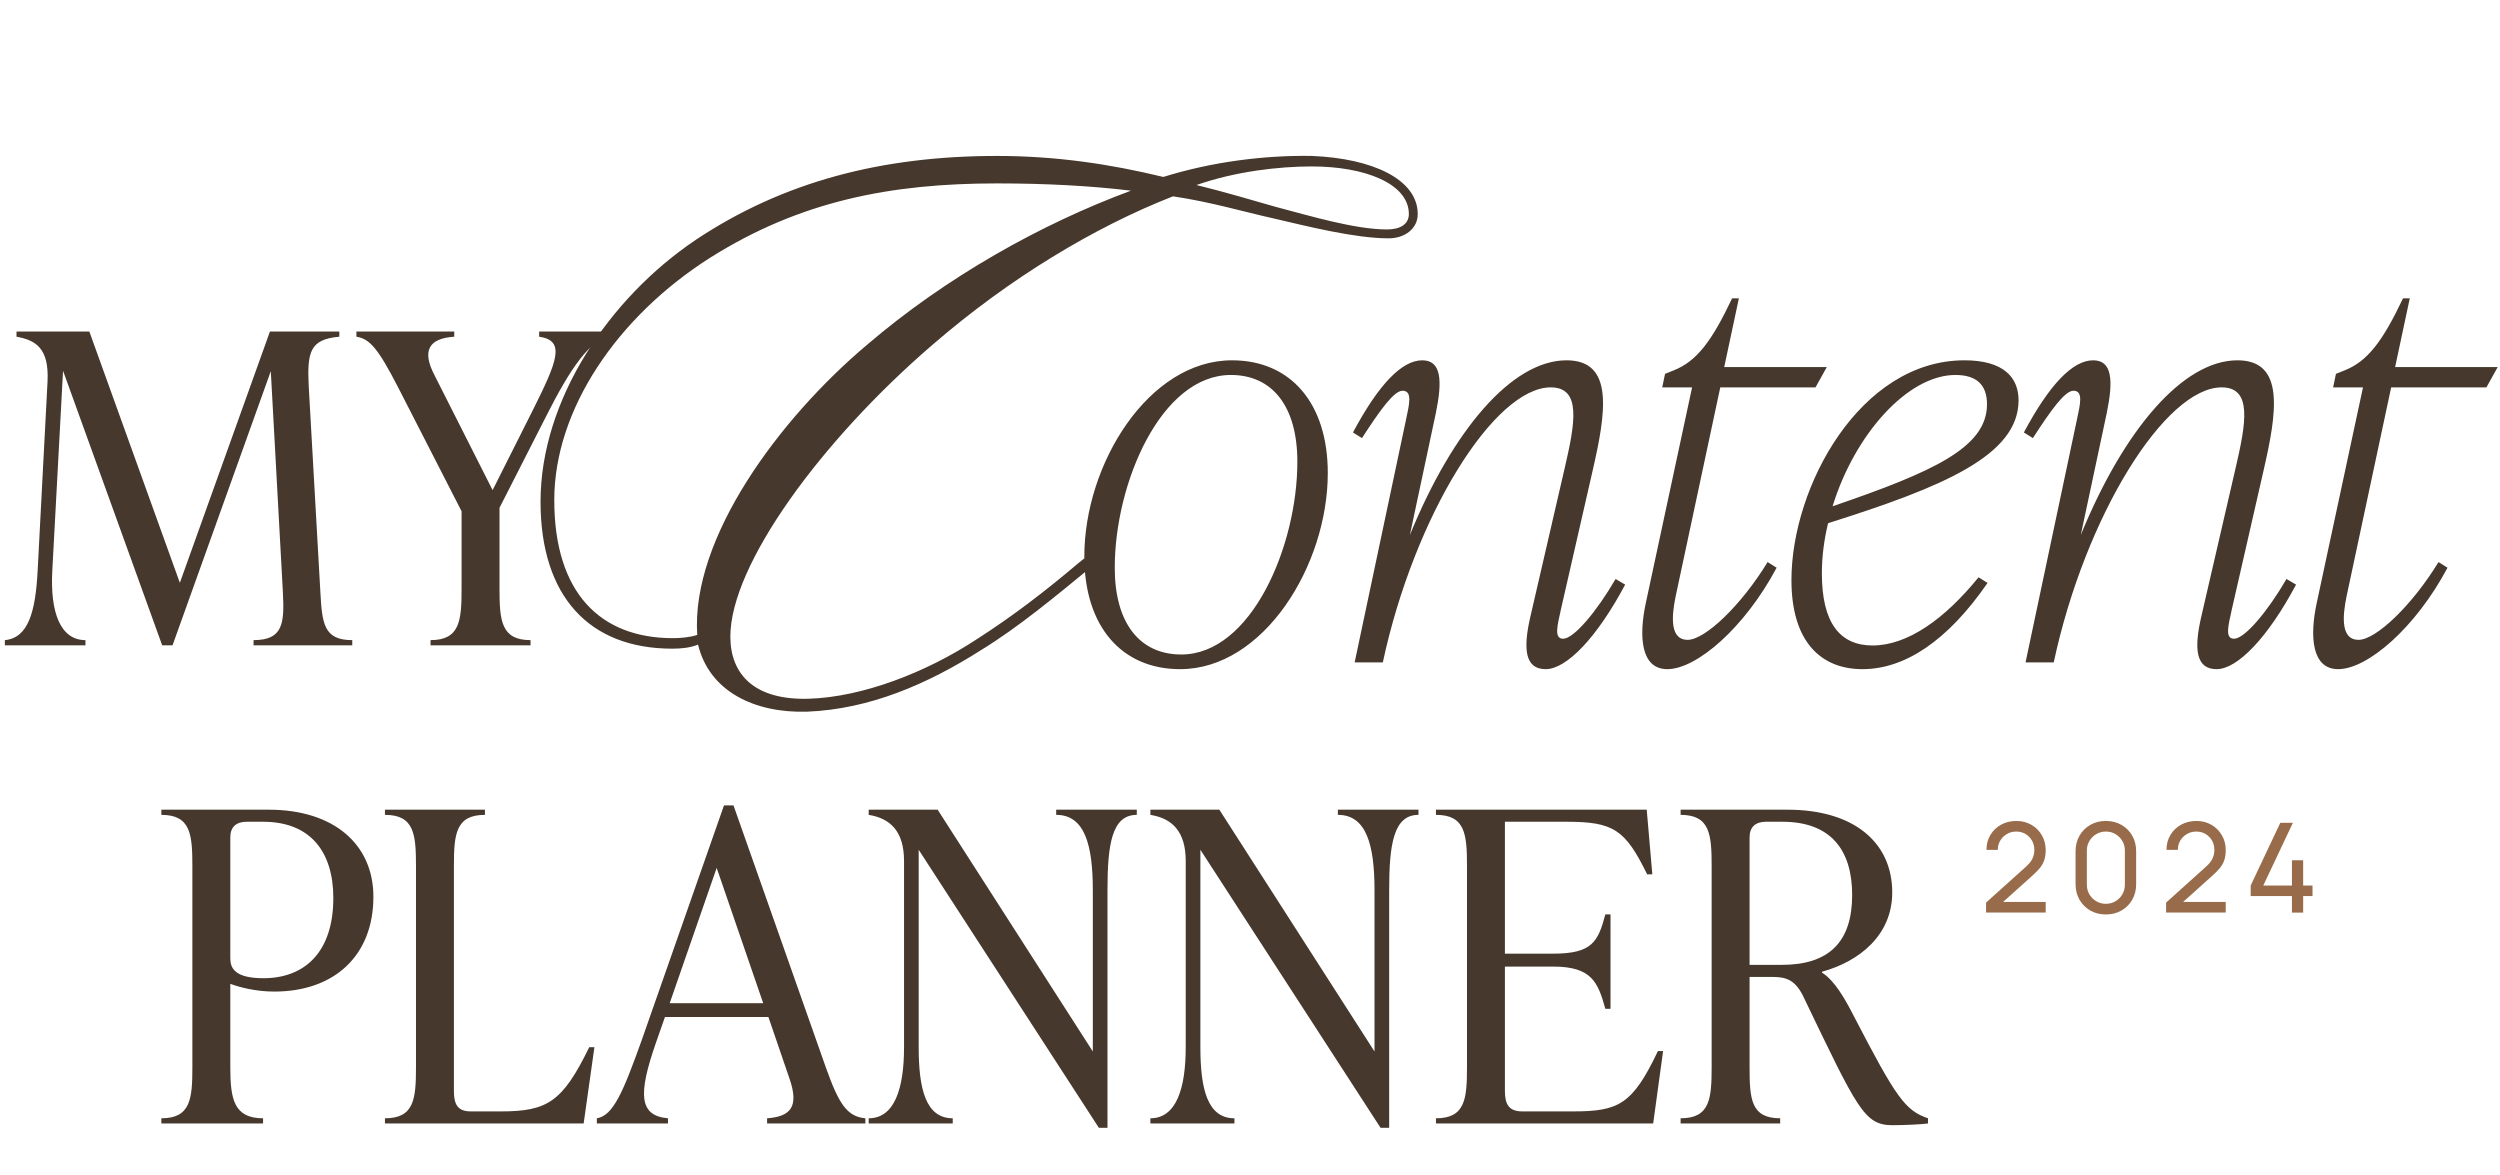
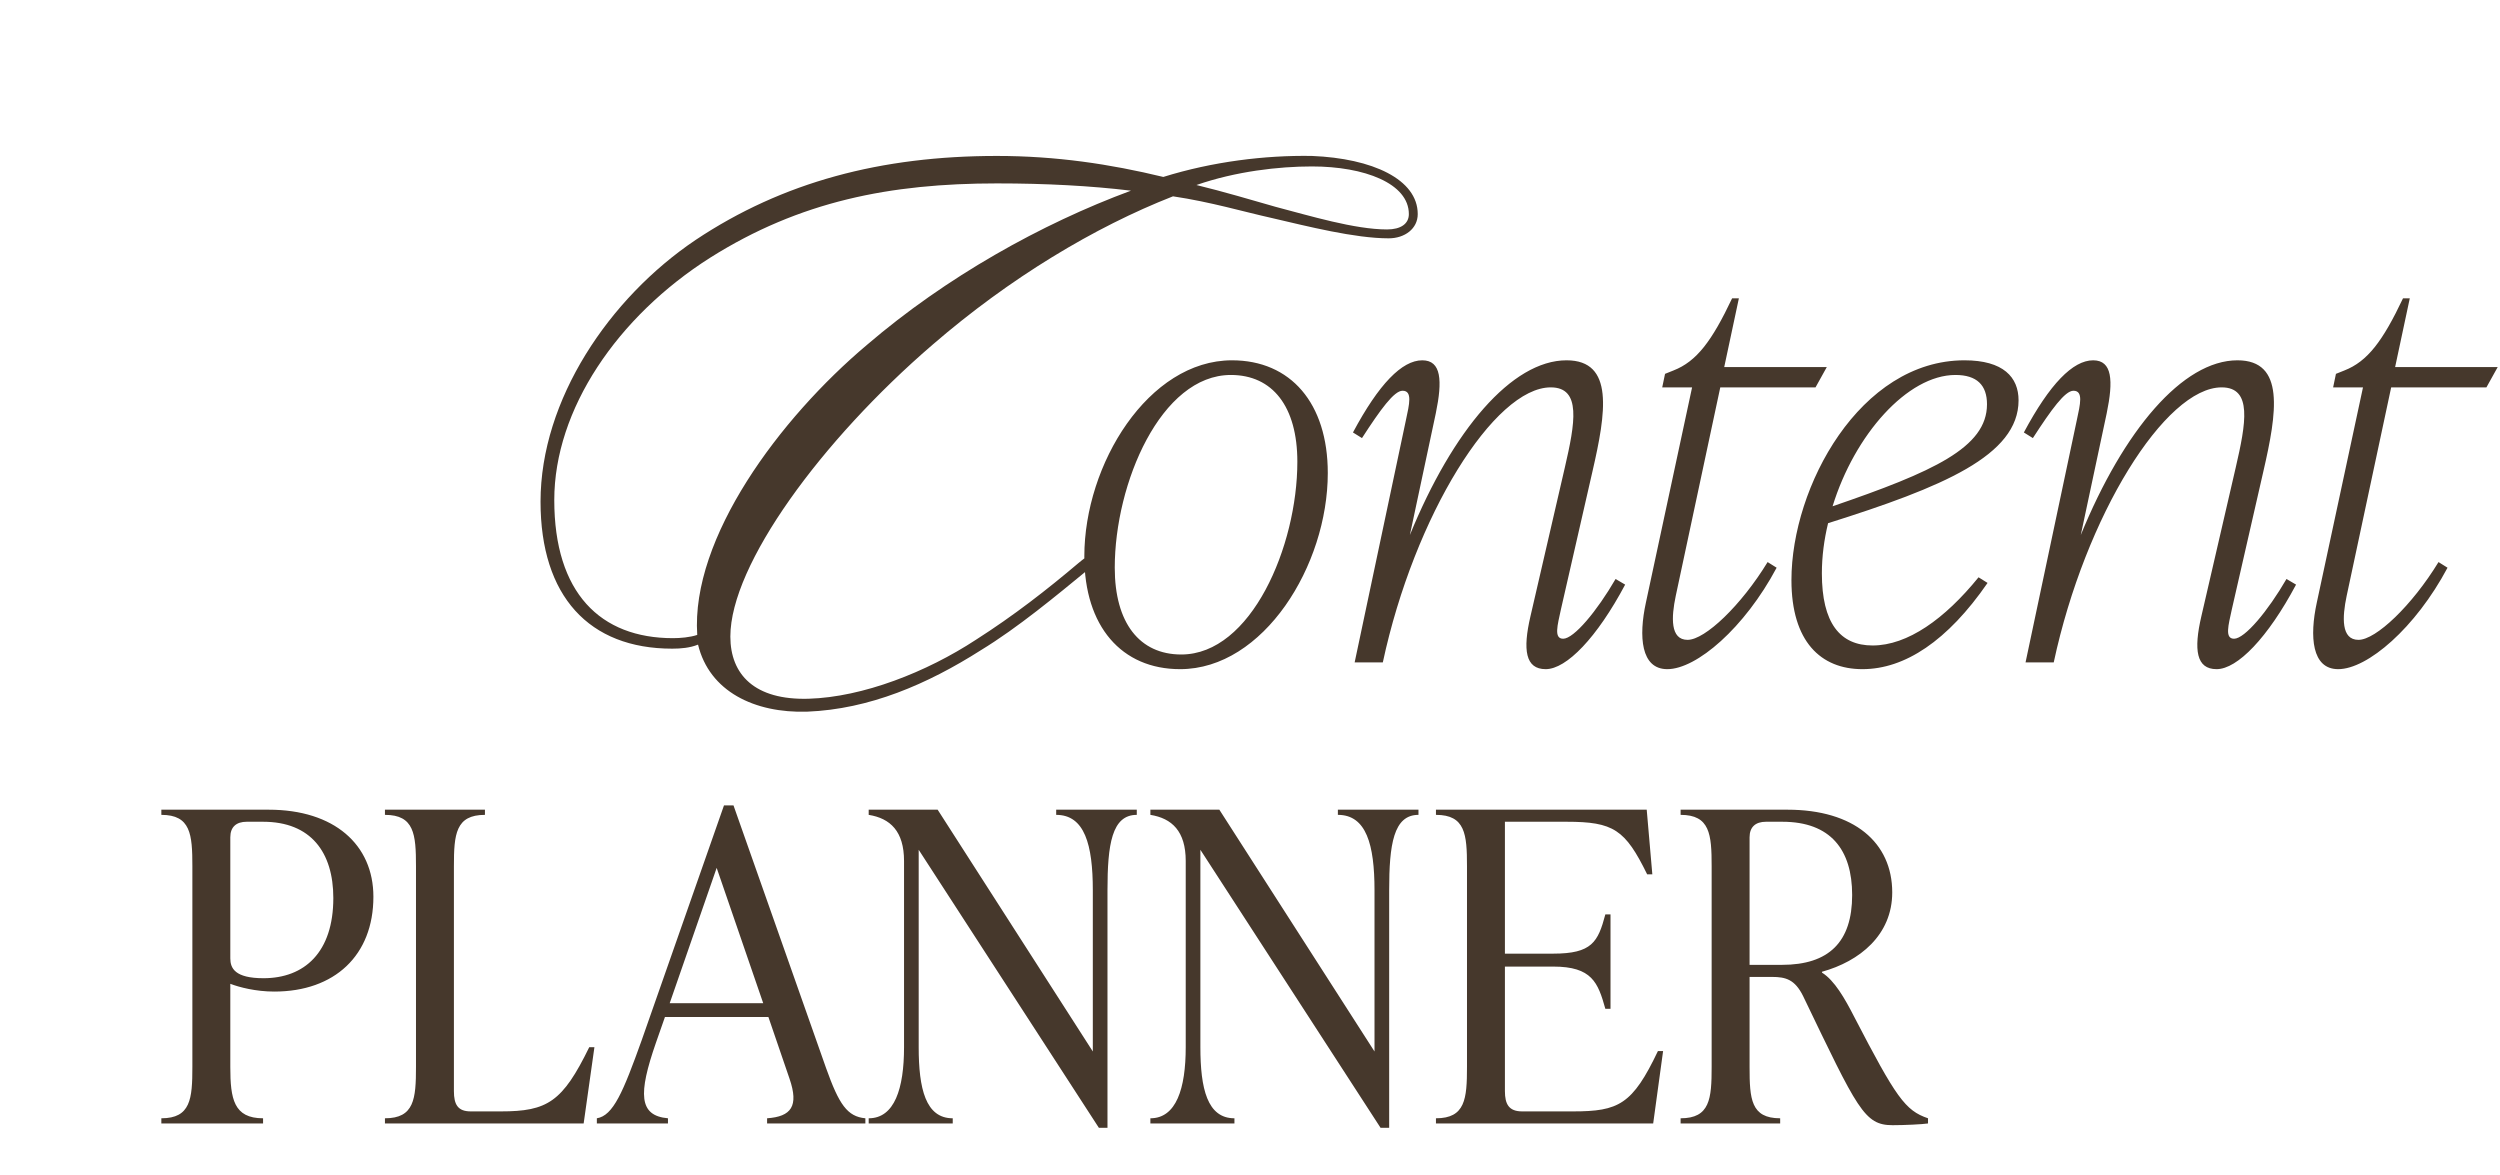
<svg xmlns="http://www.w3.org/2000/svg" width="234" height="110" viewBox="0 0 234 110" fill="none">
-   <path d="M28.897 36.154L29.986 55.398C30.148 58.383 30.309 59.916 32.972 59.916V60.401H23.733V59.916C26.476 59.916 26.638 58.383 26.476 55.398L25.347 34.742L16.149 60.401H15.18L5.901 34.702L4.893 53.462C4.691 57.335 5.659 59.916 7.999 59.916V60.401H0.455V59.916C2.634 59.715 3.319 57.294 3.521 53.462L4.449 35.711C4.61 32.564 3.319 31.838 1.544 31.515V31.031H8.362L16.834 54.551L25.266 31.031H31.761V31.515C29.018 31.757 28.736 32.927 28.897 36.154ZM50.465 31.515V31.031H57.122V31.515C55.266 31.717 53.37 34.5 51.151 38.898L46.754 47.531V55.116C46.754 58.101 46.915 59.916 49.658 59.916V60.401H40.299V59.916C43.042 59.916 43.203 58.101 43.203 55.116V47.854L37.233 36.195C35.377 32.604 34.61 31.717 33.36 31.515V31.031H42.518V31.515C40.097 31.676 39.492 32.846 40.662 35.105L46.108 45.877L49.86 38.414C52.16 33.815 52.966 31.878 50.465 31.515Z" fill="#46382C" />
  <path d="M132.7 20.04C132.7 21.401 131.491 22.308 129.979 22.308C126.803 22.308 122.343 21.174 119.092 20.418C116.37 19.813 113.346 18.906 109.792 18.376C102.459 21.249 94.52 26.012 87.262 32.288C76.905 41.209 68.361 52.852 68.361 59.581C68.361 63.134 70.629 65.553 75.695 65.402C80.76 65.251 86.733 62.907 91.345 59.883C94.898 57.615 97.998 55.196 100.947 52.701C101.325 52.398 102.081 51.718 102.383 52.02C102.761 52.398 102.308 52.928 101.854 53.306C98.905 55.725 95.276 58.749 91.799 60.866C86.809 64.041 81.365 66.385 75.544 66.612C70.629 66.763 66.396 64.722 65.337 60.337C64.581 60.639 63.749 60.715 62.918 60.715C55.13 60.715 50.594 55.8 50.594 46.955C50.594 37.429 57.021 27.902 65.11 22.459C73.275 17.015 82.499 14.596 93.311 14.596C98.83 14.596 103.895 15.352 108.885 16.562C113.497 15.125 118.411 14.521 122.796 14.596C128.467 14.823 132.7 16.789 132.7 20.04ZM131.869 20.04C131.869 17.167 127.711 15.579 122.796 15.579C119.697 15.579 115.69 16.033 111.985 17.318C114.48 17.923 117.277 18.754 119.394 19.359C122.569 20.191 126.803 21.476 129.828 21.476C131.113 21.476 131.869 20.947 131.869 20.04ZM105.861 17.847C102.081 17.393 97.922 17.167 93.311 17.167C83.331 17.167 74.863 18.83 66.471 24.122C57.777 29.641 51.88 38.336 51.88 46.804C51.88 55.498 56.189 59.732 62.993 59.732C63.674 59.732 64.581 59.656 65.261 59.429C64.657 50.357 72.973 39.167 81.138 32.288C88.548 25.937 97.469 20.947 105.861 17.847ZM110.46 62.633C104.974 62.633 101.493 58.624 101.493 52.083C101.493 43.432 107.506 33.725 115.313 33.725C120.799 33.725 124.281 37.735 124.281 44.276C124.281 52.927 118.267 62.633 110.46 62.633ZM110.566 61.261C117.107 61.261 121.432 51.133 121.432 43.221C121.432 38.051 119.111 35.097 115.208 35.097C108.667 35.097 104.341 45.225 104.341 53.138C104.341 58.307 106.662 61.261 110.566 61.261ZM151.218 54.193L152.115 54.72C149.478 59.679 146.629 62.633 144.677 62.633C142.778 62.633 142.515 60.84 143.253 57.674L146.471 43.748C147.42 39.634 148.053 36.258 145.152 36.258C139.877 36.258 132.386 48.232 129.432 62H126.795L131.595 39.317C131.912 37.84 132.228 36.574 131.279 36.574C130.487 36.574 129.221 38.315 127.481 41.005L126.637 40.478C129.063 35.941 131.226 33.725 133.125 33.725C134.918 33.725 135.024 35.625 134.391 38.684L131.964 50.078C135.973 40.267 141.512 33.725 146.629 33.725C151.113 33.725 150.322 38.631 149.056 44.117L146.102 57.041C145.785 58.518 145.416 59.785 146.313 59.785C147.315 59.785 149.478 57.2 151.218 54.193ZM169.933 36.258H161.018L156.85 55.775C156.428 57.78 156.323 59.89 157.958 59.89C159.594 59.89 162.97 56.672 165.449 52.61L166.293 53.138C163.286 58.782 158.802 62.633 156.059 62.633C153.58 62.633 153.369 59.574 154.055 56.408L158.38 36.258H155.584L155.848 34.992L156.639 34.675C158.802 33.831 160.227 31.932 162.126 27.923H162.759L161.387 34.359H170.988L169.933 36.258ZM188.937 37.471C188.937 42.64 181.816 45.594 171.108 48.971C170.738 50.5 170.527 52.083 170.527 53.665C170.527 58.307 172.215 60.417 175.275 60.417C178.545 60.417 182.027 57.938 185.192 54.035L186.036 54.562C182.291 59.995 178.282 62.633 174.325 62.633C170.422 62.633 167.679 60.048 167.679 54.298C167.679 45.542 174.114 33.725 183.873 33.725C187.513 33.725 188.937 35.308 188.937 37.471ZM183.029 35.097C178.545 35.097 173.587 40.689 171.53 47.388C180.919 44.17 185.983 41.902 185.983 37.84C185.983 36.047 185.034 35.097 183.029 35.097ZM214.015 54.193L214.911 54.72C212.274 59.679 209.425 62.633 207.474 62.633C205.575 62.633 205.311 60.84 206.049 57.674L209.267 43.748C210.217 39.634 210.85 36.258 207.948 36.258C202.673 36.258 195.183 48.232 192.229 62H189.591L194.391 39.317C194.708 37.84 195.024 36.574 194.075 36.574C193.284 36.574 192.018 38.315 190.277 41.005L189.433 40.478C191.859 35.941 194.022 33.725 195.921 33.725C197.715 33.725 197.82 35.625 197.187 38.684L194.761 50.078C198.77 40.267 204.309 33.725 209.425 33.725C213.909 33.725 213.118 38.631 211.852 44.117L208.898 57.041C208.581 58.518 208.212 59.785 209.109 59.785C210.111 59.785 212.274 57.2 214.015 54.193ZM232.729 36.258H223.814L219.647 55.775C219.225 57.78 219.119 59.89 220.754 59.89C222.39 59.89 225.766 56.672 228.245 52.61L229.089 53.138C226.082 58.782 221.598 62.633 218.855 62.633C216.376 62.633 216.165 59.574 216.851 56.408L221.176 36.258H218.381L218.644 34.992L219.436 34.675C221.598 33.831 223.023 31.932 224.922 27.923H225.555L224.183 34.359H233.784L232.729 36.258Z" fill="#46382C" />
-   <path d="M15.102 75.787H25.147C31.279 75.787 34.95 79.055 34.95 83.936C34.95 89.423 31.32 92.811 25.672 92.811C23.937 92.811 22.404 92.408 21.557 92.085V99.871C21.557 102.857 21.879 104.672 24.623 104.672V105.156H15.102V104.672C17.845 104.672 18.006 102.857 18.006 99.871V81.072C18.006 78.086 17.845 76.271 15.102 76.271V75.787ZM24.663 91.561C28.496 91.561 31.199 89.14 31.199 84.057C31.199 79.781 29.101 76.916 24.623 76.916H23.09C22.121 76.916 21.557 77.4 21.557 78.369V89.705C21.557 90.633 22 91.561 24.663 91.561ZM54.63 105.156H36.031V104.672C38.775 104.672 38.936 102.857 38.936 99.871V81.072C38.936 78.086 38.775 76.271 36.031 76.271V75.787H45.391V76.271C42.648 76.271 42.486 78.086 42.486 81.072V102.131C42.486 103.381 42.849 104.027 44.06 104.027H46.884C51.241 104.027 52.653 103.139 55.154 98.016H55.638L54.63 105.156ZM68.654 75.383L77.328 99.993C78.538 103.381 79.304 104.511 80.999 104.672V105.156H71.8V104.672C74.06 104.511 74.786 103.543 73.898 100.961L71.922 95.192H62.239L61.392 97.612C59.738 102.373 59.778 104.43 62.522 104.672V105.156H55.865V104.672C57.398 104.43 58.326 102.211 60.061 97.37L67.766 75.383H68.654ZM67.08 81.233L62.683 93.901H71.437L67.08 81.233ZM98.859 76.271V75.787H106.403V76.271C104.063 76.271 103.66 79.055 103.66 83.331V105.56H102.853L85.989 79.539V98.016C85.989 101.889 86.635 104.672 89.176 104.672V105.156H81.309V104.672C83.73 104.672 84.618 101.889 84.618 98.016V80.588C84.618 77.804 83.327 76.594 81.309 76.271V75.787H87.764L102.288 98.419V83.331C102.288 79.055 101.521 76.271 98.859 76.271ZM125.225 76.271V75.787H132.769V76.271C130.429 76.271 130.026 79.055 130.026 83.331V105.56H129.219L112.356 79.539V98.016C112.356 101.889 113.001 104.672 115.543 104.672V105.156H107.676V104.672C110.097 104.672 110.984 101.889 110.984 98.016V80.588C110.984 77.804 109.693 76.594 107.676 76.271V75.787H114.131L128.654 98.419V83.331C128.654 79.055 127.888 76.271 125.225 76.271ZM155.182 98.379H155.666L154.738 105.156H134.405V104.672C137.149 104.672 137.31 102.857 137.31 99.871V81.072C137.31 78.086 137.149 76.271 134.405 76.271V75.787H154.133L154.658 81.838H154.174C152.116 77.642 151.027 76.916 146.629 76.916H140.86V89.261H145.379C149.01 89.261 149.574 88.172 150.26 85.59H150.744V94.425H150.26C149.574 91.964 149.01 90.472 145.379 90.472H140.86V102.131C140.86 103.341 141.223 104.027 142.474 104.027H147.235C151.511 104.027 152.802 103.381 155.182 98.379ZM173.563 95.192C177.477 102.736 178.324 103.946 180.462 104.672V105.156C179.937 105.237 178.243 105.318 177.154 105.318C174.491 105.318 173.886 103.866 168.762 93.215C167.996 91.682 167.149 91.44 165.858 91.44H163.76V99.871C163.76 102.857 163.881 104.672 166.624 104.672V105.156H157.305V104.672C160.048 104.672 160.21 102.857 160.21 99.871V81.072C160.21 78.086 160.048 76.271 157.305 76.271V75.787H167.31C173.523 75.787 177.113 78.853 177.113 83.533C177.113 87.527 174.047 89.987 170.537 90.956V91.036C171.707 91.763 172.676 93.457 173.563 95.192ZM163.76 78.369V90.31H166.786C171.183 90.31 173.362 88.172 173.362 83.775C173.362 79.539 171.344 76.916 166.826 76.916H165.293C164.325 76.916 163.76 77.4 163.76 78.369Z" fill="#46382C" />
-   <path d="M185.893 85.413L185.899 84.479L189.627 81.124C189.938 80.844 190.147 80.58 190.252 80.331C190.36 80.078 190.415 79.82 190.415 79.555C190.415 79.232 190.341 78.94 190.193 78.68C190.045 78.419 189.843 78.213 189.586 78.061C189.334 77.91 189.046 77.834 188.723 77.834C188.388 77.834 188.091 77.913 187.83 78.073C187.57 78.229 187.363 78.437 187.212 78.697C187.064 78.958 186.992 79.242 186.996 79.549H185.934C185.934 79.02 186.057 78.553 186.302 78.149C186.547 77.74 186.879 77.421 187.299 77.192C187.723 76.959 188.204 76.842 188.74 76.842C189.262 76.842 189.728 76.963 190.141 77.204C190.553 77.441 190.878 77.766 191.115 78.178C191.356 78.586 191.477 79.049 191.477 79.567C191.477 79.932 191.43 80.249 191.337 80.518C191.247 80.786 191.107 81.035 190.917 81.264C190.726 81.49 190.487 81.731 190.199 81.988L187.101 84.771L186.967 84.421H191.477V85.413H185.893ZM197.109 85.594C196.564 85.594 196.078 85.471 195.65 85.226C195.226 84.977 194.89 84.641 194.641 84.217C194.396 83.789 194.273 83.303 194.273 82.758V79.677C194.273 79.133 194.396 78.647 194.641 78.219C194.89 77.791 195.226 77.454 195.65 77.21C196.078 76.964 196.564 76.842 197.109 76.842C197.653 76.842 198.139 76.964 198.567 77.21C198.995 77.454 199.332 77.791 199.577 78.219C199.822 78.647 199.944 79.133 199.944 79.677V82.758C199.944 83.303 199.822 83.789 199.577 84.217C199.332 84.641 198.995 84.977 198.567 85.226C198.139 85.471 197.653 85.594 197.109 85.594ZM197.109 84.596C197.439 84.596 197.739 84.516 198.007 84.357C198.276 84.197 198.489 83.983 198.649 83.715C198.808 83.443 198.888 83.143 198.888 82.817V79.613C198.888 79.283 198.808 78.983 198.649 78.715C198.489 78.446 198.276 78.233 198.007 78.073C197.739 77.913 197.439 77.834 197.109 77.834C196.782 77.834 196.482 77.913 196.21 78.073C195.942 78.233 195.728 78.446 195.568 78.715C195.409 78.983 195.329 79.283 195.329 79.613V82.817C195.329 83.143 195.409 83.443 195.568 83.715C195.728 83.983 195.942 84.197 196.21 84.357C196.482 84.516 196.782 84.596 197.109 84.596ZM202.745 85.413L202.75 84.479L206.479 81.124C206.79 80.844 206.998 80.58 207.103 80.331C207.212 80.078 207.266 79.82 207.266 79.555C207.266 79.232 207.192 78.94 207.045 78.68C206.897 78.419 206.695 78.213 206.438 78.061C206.185 77.91 205.897 77.834 205.574 77.834C205.24 77.834 204.942 77.913 204.682 78.073C204.421 78.229 204.215 78.437 204.063 78.697C203.915 78.958 203.843 79.242 203.847 79.549H202.785C202.785 79.02 202.908 78.553 203.153 78.149C203.398 77.74 203.731 77.421 204.151 77.192C204.575 76.959 205.055 76.842 205.592 76.842C206.113 76.842 206.58 76.963 206.992 77.204C207.404 77.441 207.729 77.766 207.966 78.178C208.208 78.586 208.328 79.049 208.328 79.567C208.328 79.932 208.282 80.249 208.188 80.518C208.099 80.786 207.959 81.035 207.768 81.264C207.577 81.49 207.338 81.731 207.05 81.988L203.952 84.771L203.818 84.421H208.328V85.413H202.745ZM214.526 85.419V83.873H210.663V82.886L213.435 77.017H214.613L211.842 82.886H214.526V80.523H215.576V82.886H216.451V83.873H215.576V85.419H214.526Z" fill="#986B4A" />
+   <path d="M15.102 75.787H25.147C31.279 75.787 34.95 79.055 34.95 83.936C34.95 89.423 31.32 92.811 25.672 92.811C23.937 92.811 22.404 92.408 21.557 92.085V99.871C21.557 102.857 21.879 104.672 24.623 104.672V105.156H15.102V104.672C17.845 104.672 18.006 102.857 18.006 99.871V81.072C18.006 78.086 17.845 76.271 15.102 76.271V75.787M24.663 91.561C28.496 91.561 31.199 89.14 31.199 84.057C31.199 79.781 29.101 76.916 24.623 76.916H23.09C22.121 76.916 21.557 77.4 21.557 78.369V89.705C21.557 90.633 22 91.561 24.663 91.561ZM54.63 105.156H36.031V104.672C38.775 104.672 38.936 102.857 38.936 99.871V81.072C38.936 78.086 38.775 76.271 36.031 76.271V75.787H45.391V76.271C42.648 76.271 42.486 78.086 42.486 81.072V102.131C42.486 103.381 42.849 104.027 44.06 104.027H46.884C51.241 104.027 52.653 103.139 55.154 98.016H55.638L54.63 105.156ZM68.654 75.383L77.328 99.993C78.538 103.381 79.304 104.511 80.999 104.672V105.156H71.8V104.672C74.06 104.511 74.786 103.543 73.898 100.961L71.922 95.192H62.239L61.392 97.612C59.738 102.373 59.778 104.43 62.522 104.672V105.156H55.865V104.672C57.398 104.43 58.326 102.211 60.061 97.37L67.766 75.383H68.654ZM67.08 81.233L62.683 93.901H71.437L67.08 81.233ZM98.859 76.271V75.787H106.403V76.271C104.063 76.271 103.66 79.055 103.66 83.331V105.56H102.853L85.989 79.539V98.016C85.989 101.889 86.635 104.672 89.176 104.672V105.156H81.309V104.672C83.73 104.672 84.618 101.889 84.618 98.016V80.588C84.618 77.804 83.327 76.594 81.309 76.271V75.787H87.764L102.288 98.419V83.331C102.288 79.055 101.521 76.271 98.859 76.271ZM125.225 76.271V75.787H132.769V76.271C130.429 76.271 130.026 79.055 130.026 83.331V105.56H129.219L112.356 79.539V98.016C112.356 101.889 113.001 104.672 115.543 104.672V105.156H107.676V104.672C110.097 104.672 110.984 101.889 110.984 98.016V80.588C110.984 77.804 109.693 76.594 107.676 76.271V75.787H114.131L128.654 98.419V83.331C128.654 79.055 127.888 76.271 125.225 76.271ZM155.182 98.379H155.666L154.738 105.156H134.405V104.672C137.149 104.672 137.31 102.857 137.31 99.871V81.072C137.31 78.086 137.149 76.271 134.405 76.271V75.787H154.133L154.658 81.838H154.174C152.116 77.642 151.027 76.916 146.629 76.916H140.86V89.261H145.379C149.01 89.261 149.574 88.172 150.26 85.59H150.744V94.425H150.26C149.574 91.964 149.01 90.472 145.379 90.472H140.86V102.131C140.86 103.341 141.223 104.027 142.474 104.027H147.235C151.511 104.027 152.802 103.381 155.182 98.379ZM173.563 95.192C177.477 102.736 178.324 103.946 180.462 104.672V105.156C179.937 105.237 178.243 105.318 177.154 105.318C174.491 105.318 173.886 103.866 168.762 93.215C167.996 91.682 167.149 91.44 165.858 91.44H163.76V99.871C163.76 102.857 163.881 104.672 166.624 104.672V105.156H157.305V104.672C160.048 104.672 160.21 102.857 160.21 99.871V81.072C160.21 78.086 160.048 76.271 157.305 76.271V75.787H167.31C173.523 75.787 177.113 78.853 177.113 83.533C177.113 87.527 174.047 89.987 170.537 90.956V91.036C171.707 91.763 172.676 93.457 173.563 95.192ZM163.76 78.369V90.31H166.786C171.183 90.31 173.362 88.172 173.362 83.775C173.362 79.539 171.344 76.916 166.826 76.916H165.293C164.325 76.916 163.76 77.4 163.76 78.369Z" fill="#46382C" />
</svg>